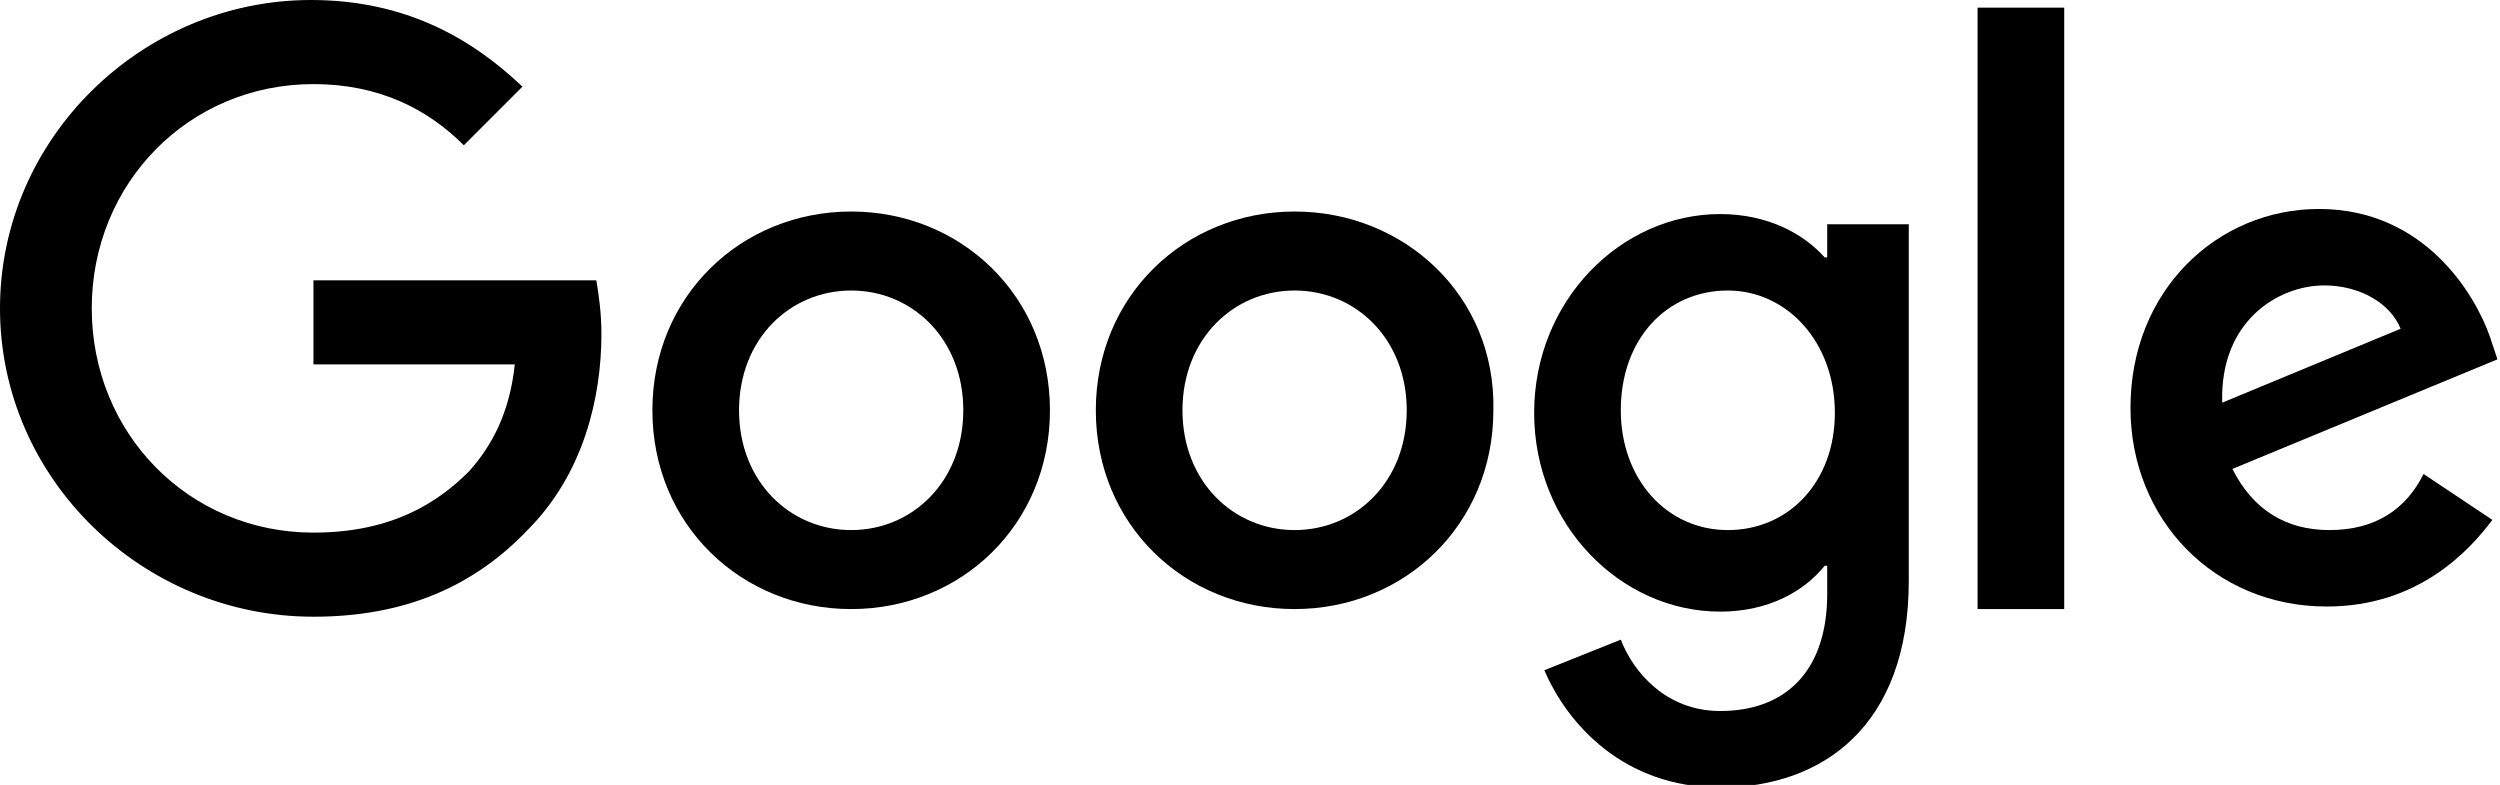
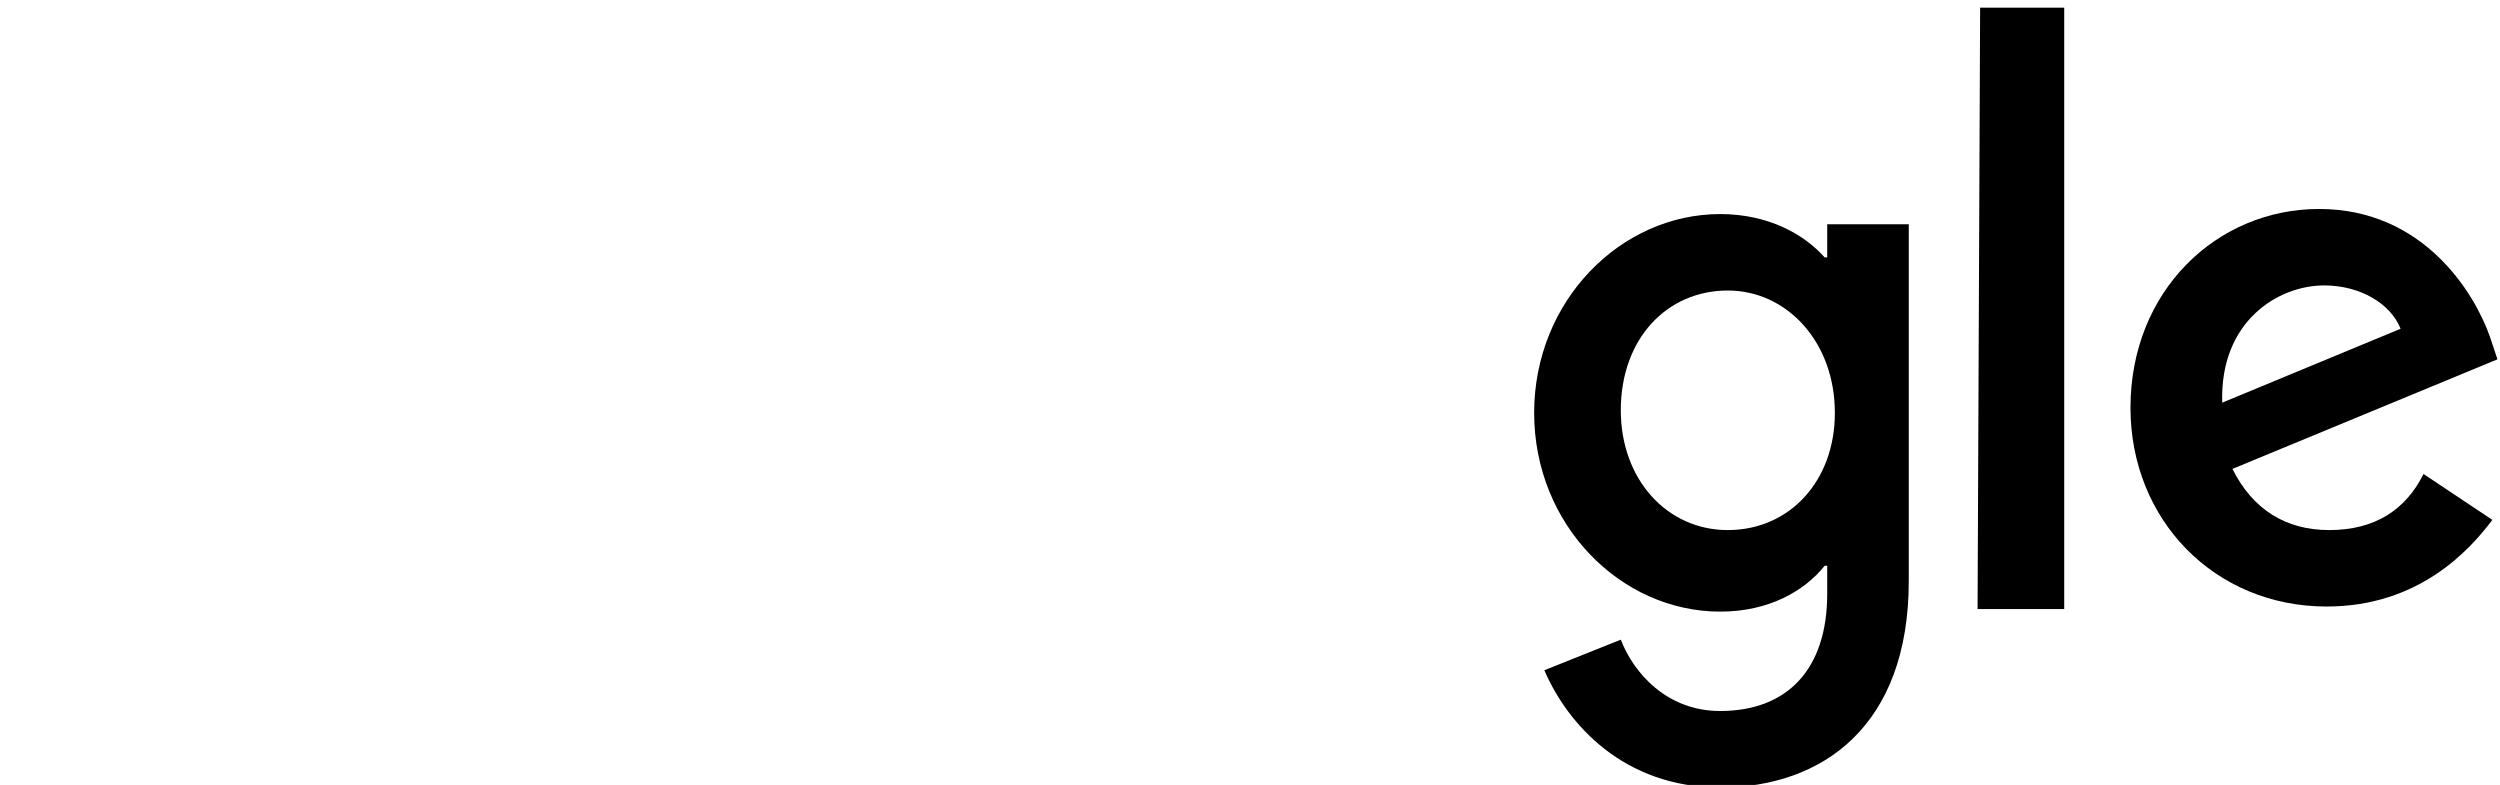
<svg xmlns="http://www.w3.org/2000/svg" data-v-c8adeafa="" id="wordmark-google" viewBox="0 0 98.1 30.8">
-   <path data-v-c8adeafa="" id="XMLID_10_" d="M12.3,11v3.3h7.9c-0.2,1.9-0.9,3.2-1.8,4.2c-1.2,1.2-3,2.4-6.1,2.4c-4.9,0-8.7-3.9-8.7-8.8    s3.8-8.8,8.7-8.8c2.6,0,4.5,1,5.9,2.4l2.3-2.3c-2-1.9-4.6-3.4-8.3-3.4C5.6,0,0,5.4,0,12.1s5.6,12.1,12.3,12.1    c3.6,0,6.3-1.2,8.4-3.4c2.2-2.2,2.9-5.2,2.9-7.7c0-0.8-0.1-1.5-0.2-2.1H12.3z" class="wordmark-google" />
-   <path data-v-c8adeafa="" id="XMLID_24_" d="M33.4,8.3c-4.3,0-7.8,3.3-7.8,7.8c0,4.5,3.5,7.8,7.8,7.8s7.8-3.3,7.8-7.8    C41.2,11.6,37.7,8.3,33.4,8.3z M33.4,20.8c-2.4,0-4.4-1.9-4.4-4.7c0-2.8,2-4.7,4.4-4.7s4.4,1.9,4.4,4.7    C37.8,18.9,35.8,20.8,33.4,20.8z" class="wordmark-google" />
  <path data-v-c8adeafa="" id="XMLID_21_" d="M71.7,10.1h-0.1c-0.8-0.9-2.2-1.7-4.1-1.7c-3.9,0-7.3,3.4-7.3,7.8c0,4.4,3.4,7.8,7.3,7.8    c1.9,0,3.3-0.8,4.1-1.8h0.1v1.1c0,3-1.6,4.6-4.2,4.6c-2.1,0-3.4-1.5-3.9-2.8l-3,1.2c0.9,2.1,3.1,4.6,6.9,4.6c4,0,7.4-2.4,7.4-8.1    v-14h-3.2V10.1z M67.8,20.8c-2.4,0-4.2-2-4.2-4.7c0-2.8,1.8-4.7,4.2-4.7c2.3,0,4.2,2,4.2,4.8C72,18.9,70.2,20.8,67.8,20.8z" class="wordmark-google" />
-   <path data-v-c8adeafa="" id="XMLID_18_" d="M50.8,8.3c-4.3,0-7.8,3.3-7.8,7.8c0,4.5,3.5,7.8,7.8,7.8s7.8-3.3,7.8-7.8    C58.7,11.6,55.1,8.3,50.8,8.3z M50.8,20.8c-2.4,0-4.4-1.9-4.4-4.7c0-2.8,2-4.7,4.4-4.7s4.4,1.9,4.4,4.7    C55.2,18.9,53.2,20.8,50.8,20.8z" class="wordmark-google" />
-   <path data-v-c8adeafa="" id="XMLID_3_" d="M77.7,0.3H81v23.6h-3.4V0.3z" class="wordmark-google" />
+   <path data-v-c8adeafa="" id="XMLID_3_" d="M77.7,0.3H81v23.6h-3.4z" class="wordmark-google" />
  <path data-v-c8adeafa="" id="XMLID_14_" d="M91.4,20.8c-1.7,0-3-0.8-3.8-2.4l10.4-4.3l-0.3-0.9c-0.6-1.7-2.6-5-6.7-5    c-4,0-7.4,3.2-7.4,7.8c0,4.4,3.3,7.8,7.7,7.8c3.6,0,5.6-2.2,6.5-3.4l-2.7-1.8C94.4,20,93.2,20.8,91.4,20.8L91.4,20.8z M91.2,11.2    c1.4,0,2.6,0.7,3,1.7l-7,2.9C87.1,12.6,89.4,11.2,91.2,11.2z" class="wordmark-google" />
</svg>